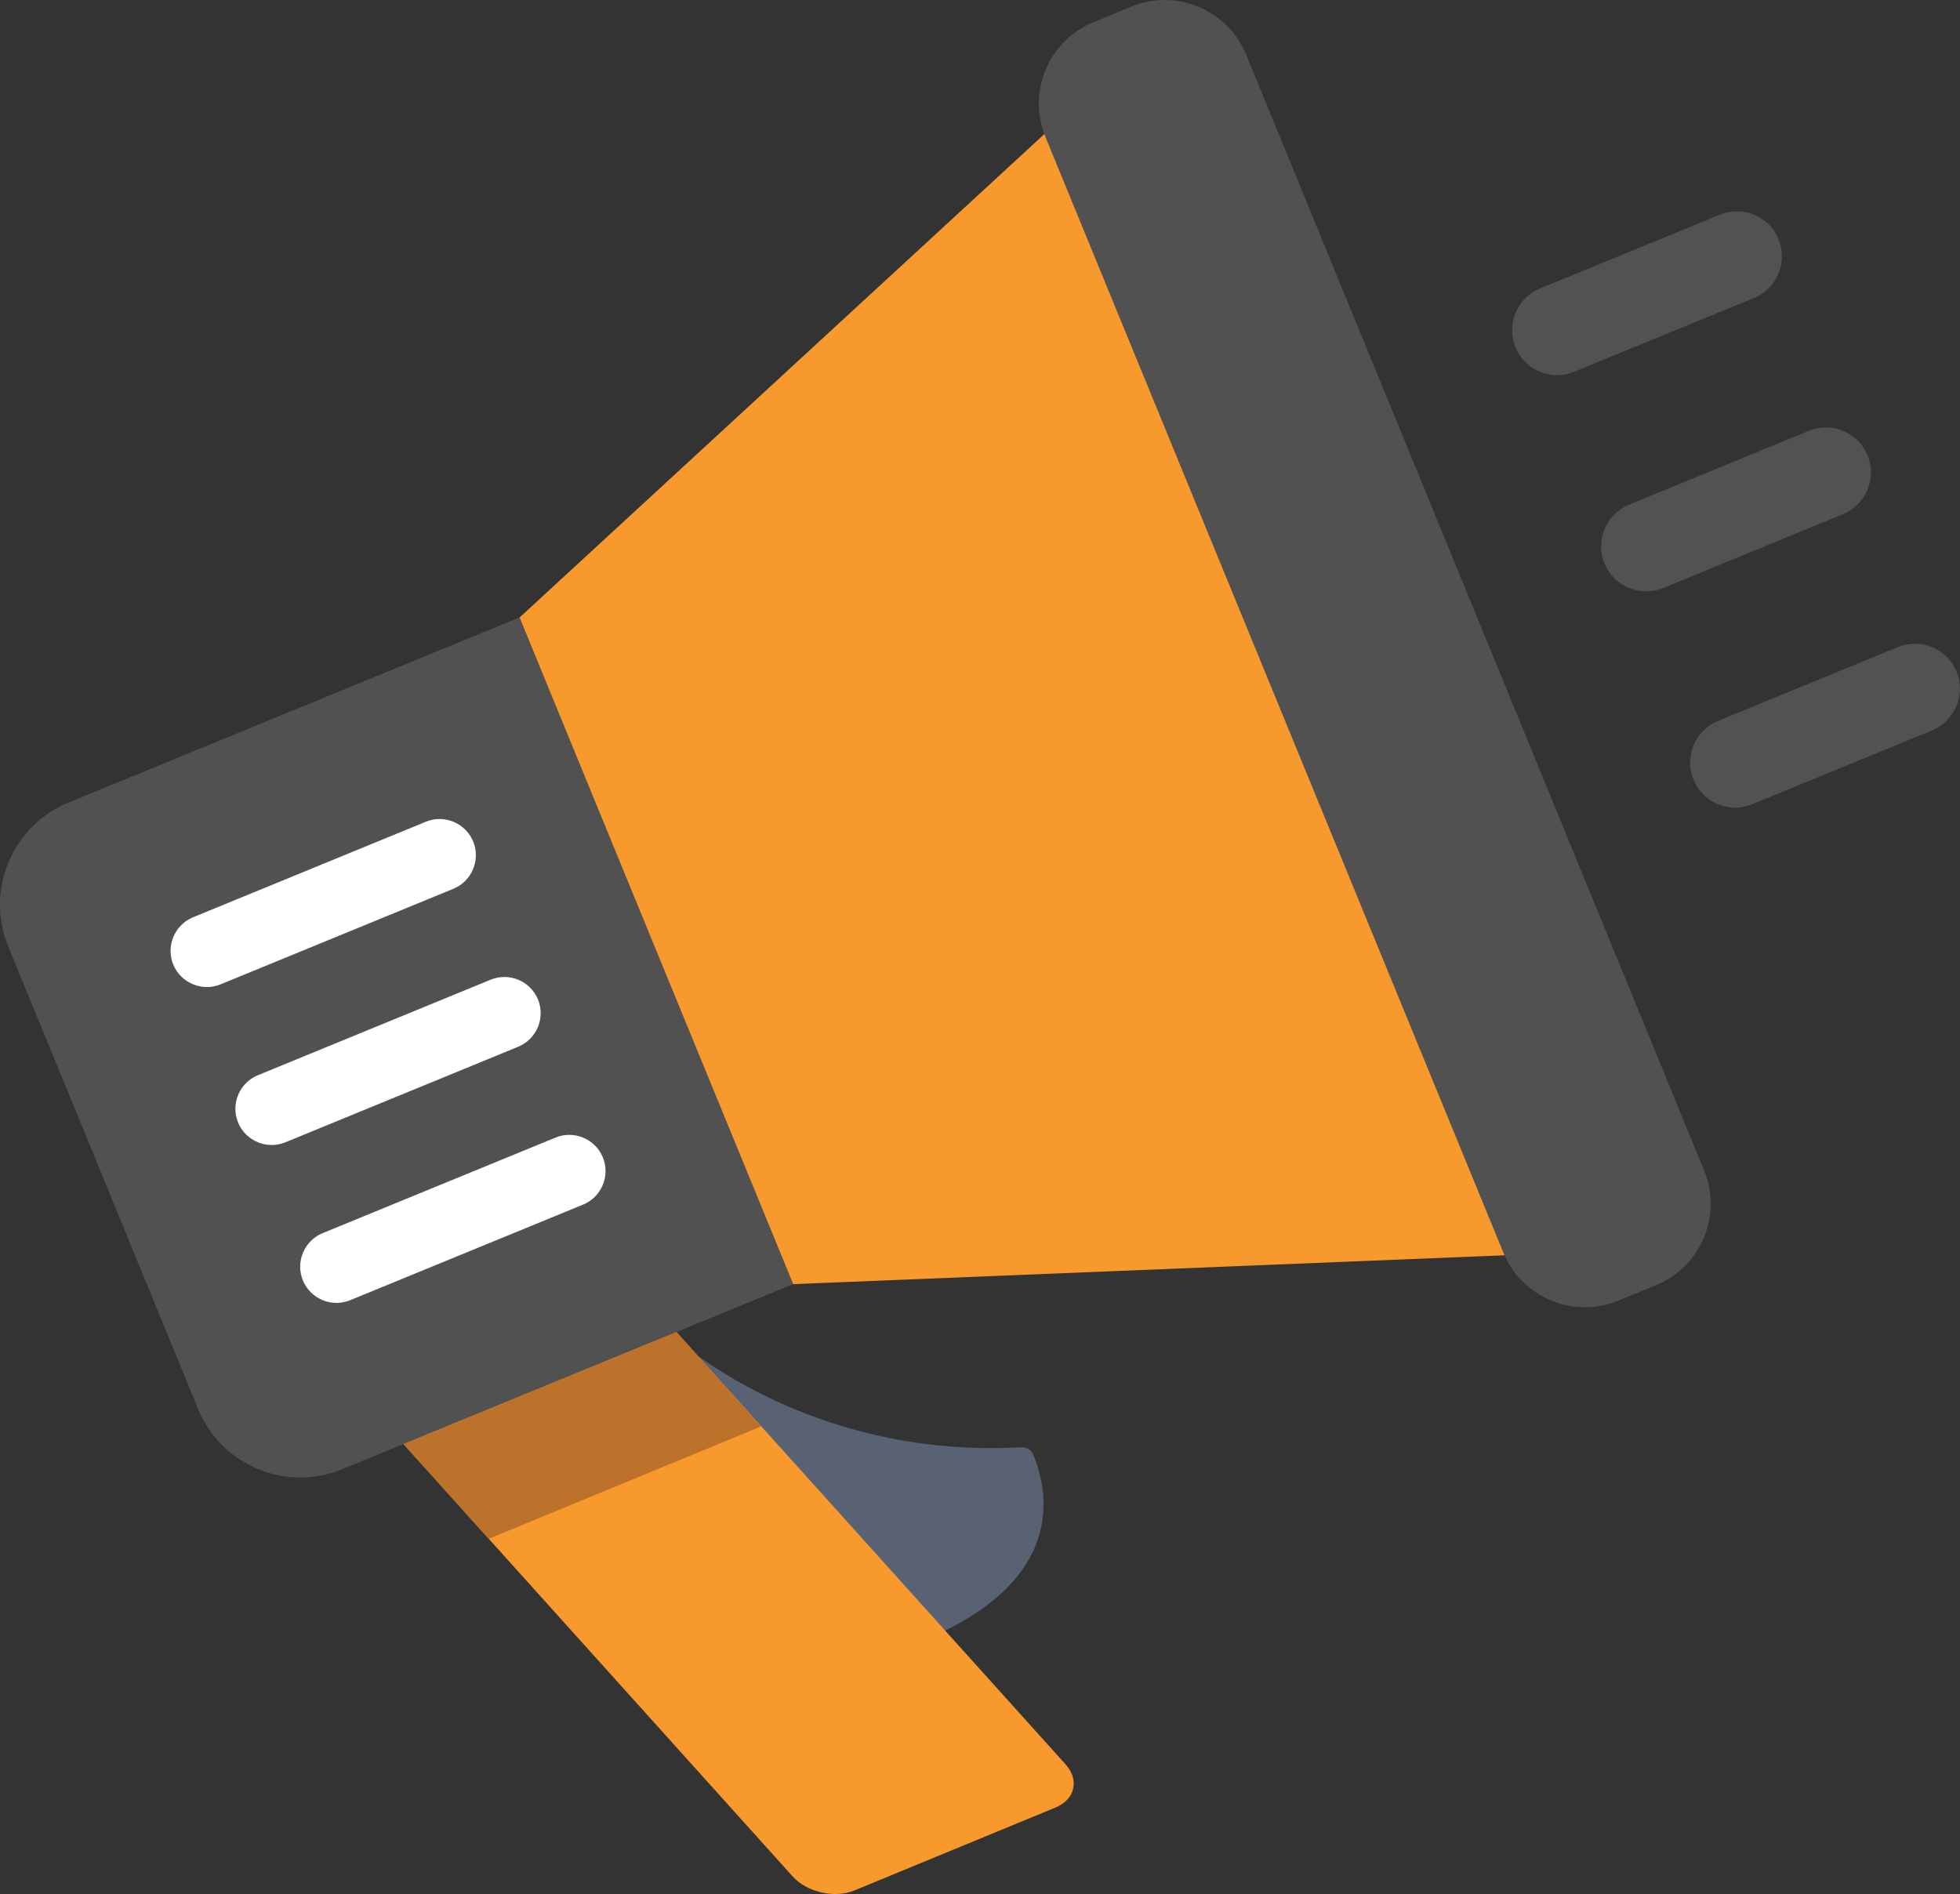
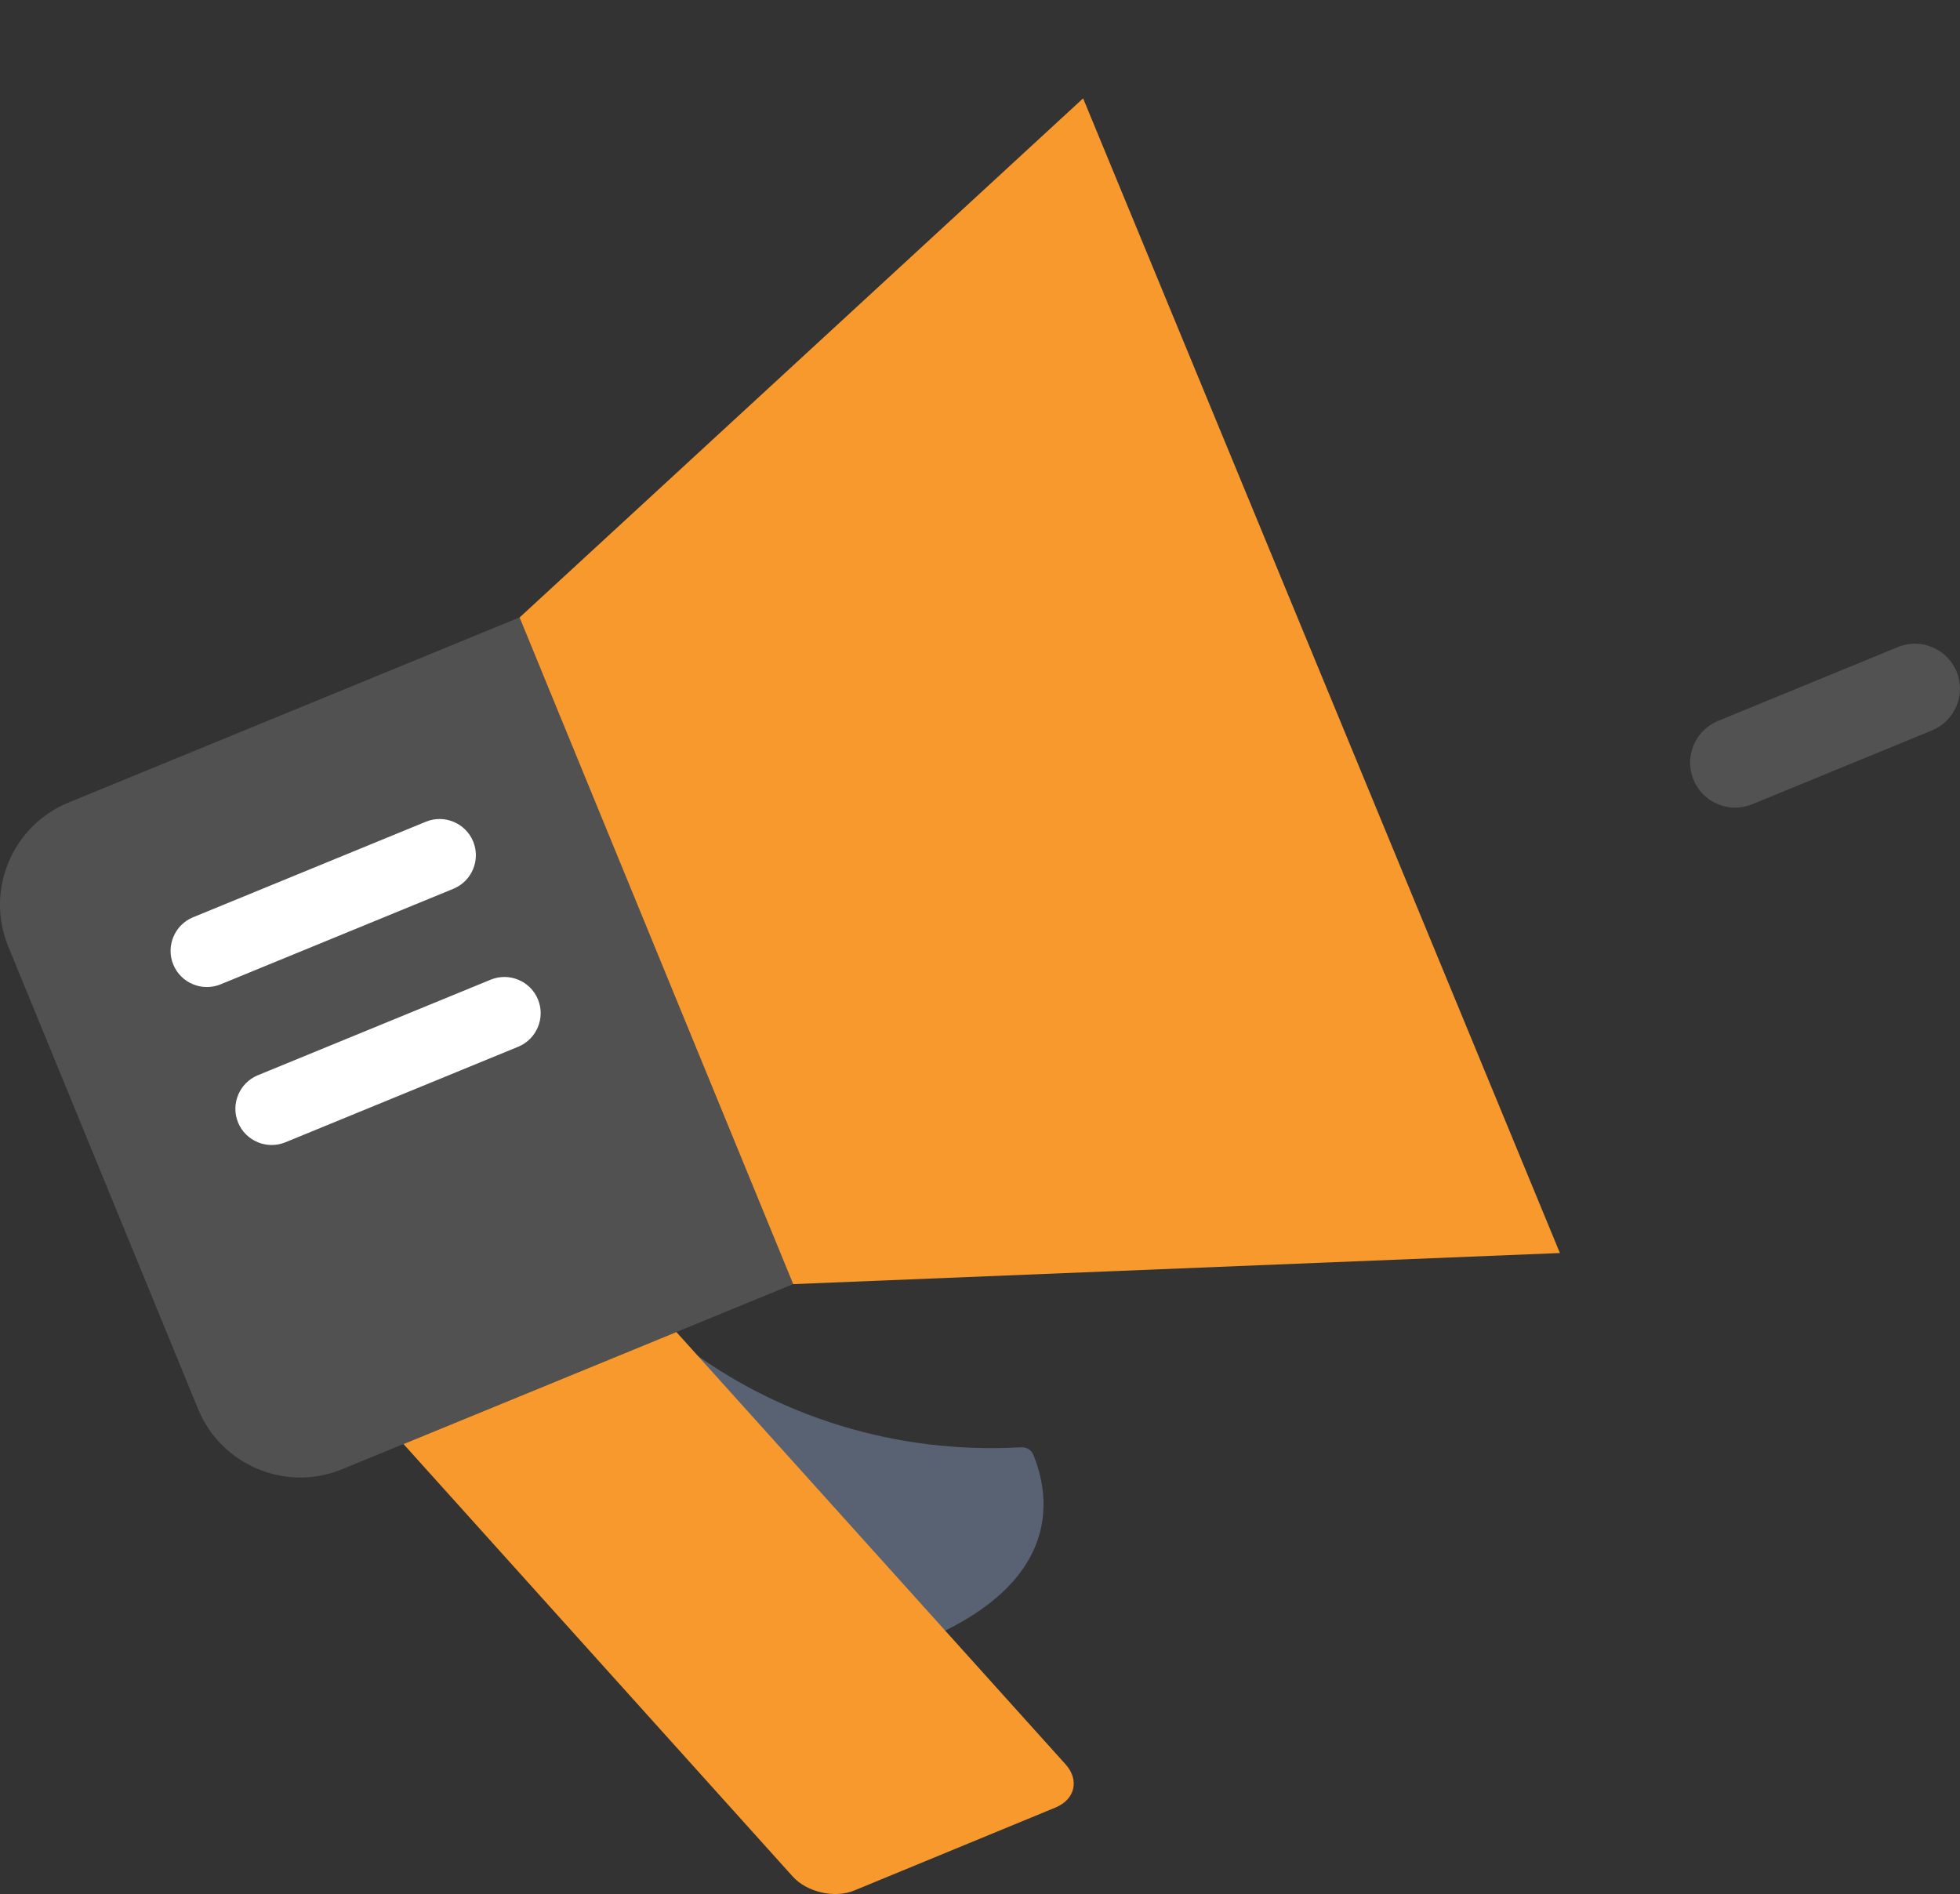
<svg xmlns="http://www.w3.org/2000/svg" id="uuid-3d0e0119-781a-4275-a118-1ff597c5c6af" viewBox="0 0 286.73 277.1">
  <rect x="0" y="0" width="286.73" height="277.1" fill="#333333" stroke="none" />
  <defs>
    <style>.uuid-62db8a3e-2b39-4b6f-a9f8-e2a10d50d99c{fill:#525252;}.uuid-47a4b1eb-d053-4b9d-9fe2-9c86bbdd81e4{fill:#fff;}.uuid-d46549e1-0c74-4b59-a5a0-812652ab9360{fill:#596273;}.uuid-3645ebc8-4aa2-46aa-9bad-c89fe1b6b9ef{fill:#bc722a;}.uuid-f70cef40-7d58-42f5-b58f-04b22ad503b6{fill:#515151;}.uuid-40d7ff3d-033e-4384-b327-e8294cacb717{fill:#f8992d;}</style>
  </defs>
  <path class="uuid-f70cef40-7d58-42f5-b58f-04b22ad503b6" d="M9.99,117.43c-8.2,3.37-12.16,12.83-8.79,21.03l27.79,67.71c3.37,8.2,12.83,12.16,21.03,8.79l58.75-24.11h0s7.42-3.05,7.42-3.05l-40.19-97.47L9.99,117.43Z" />
  <path class="uuid-d46549e1-0c74-4b59-a5a0-812652ab9360" d="M100.04,196.87c13.56,10.31,30.98,15.92,49.36,14.87.78-.04,1.49.4,1.78,1.12,1.96,4.88,7.24,22.37-27.96,30.92-.15.04-.32.06-.48.06-47.84,1.01-23.18-49.38-22.69-46.97Z" />
-   <path class="uuid-40d7ff3d-033e-4384-b327-e8294cacb717" d="M98.96,194.88l-39.93,16.39,56.95,63.28c2.08,2.29,6.13,3.22,9,2.03l29.44-12.14c2.87-1.19,3.52-4.05,1.44-6.34l-56.9-63.21Z" />
-   <polygon class="uuid-3645ebc8-4aa2-46aa-9bad-c89fe1b6b9ef" points="111.37 208.68 98.96 194.88 59.03 211.27 71.5 225.13 111.37 208.68" />
+   <path class="uuid-40d7ff3d-033e-4384-b327-e8294cacb717" d="M98.96,194.88l-39.93,16.39,56.95,63.28c2.08,2.29,6.13,3.22,9,2.03l29.44-12.14c2.87-1.19,3.52-4.05,1.44-6.34l-56.9-63.21" />
  <polygon class="uuid-40d7ff3d-033e-4384-b327-e8294cacb717" points="112.59 179.46 116.04 187.87 228.2 183.32 158.45 14.39 76.01 90.34 79.46 98.75 112.59 179.46" />
-   <path class="uuid-f70cef40-7d58-42f5-b58f-04b22ad503b6" d="M242.29,188.01l-5.58,2.29c-6.54,2.68-14.09-.47-16.77-7.01L152.93,20.02c-2.68-6.54.47-14.09,7.01-16.77l5.58-2.29c6.54-2.68,14.09.47,16.77,7.01l67.01,163.27c2.68,6.54-.47,14.09-7.01,16.77Z" />
-   <path class="uuid-47a4b1eb-d053-4b9d-9fe2-9c86bbdd81e4" d="M85.29,176.24l-34.06,13.98c-2.7,1.11-5.81-.19-6.92-2.89h0c-1.11-2.7.19-5.81,2.89-6.92l34.07-13.98c2.7-1.11,5.81.19,6.92,2.89h0c1.11,2.7-.19,5.81-2.89,6.92Z" />
  <path class="uuid-47a4b1eb-d053-4b9d-9fe2-9c86bbdd81e4" d="M75.81,153.14l-34.06,13.98c-2.7,1.11-5.81-.19-6.92-2.89h0c-1.11-2.7.19-5.81,2.89-6.92l34.06-13.98c2.7-1.11,5.81.19,6.92,2.89h0c1.11,2.7-.19,5.81-2.89,6.92Z" />
  <path class="uuid-47a4b1eb-d053-4b9d-9fe2-9c86bbdd81e4" d="M66.33,130.03l-34.06,13.98c-2.7,1.11-5.81-.19-6.92-2.89h0c-1.11-2.7.19-5.81,2.89-6.92l34.06-13.98c2.7-1.11,5.81.19,6.92,2.89h0c1.11,2.7-.19,5.81-2.89,6.92Z" />
-   <path class="uuid-62db8a3e-2b39-4b6f-a9f8-e2a10d50d99c" d="M227.01,54.84c-2.29-.28-4.37-1.75-5.31-4.04-1.38-3.37.23-7.21,3.6-8.6l26.3-10.79c3.36-1.38,7.22.23,8.59,3.59,1.38,3.37-.23,7.21-3.6,8.6l-26.3,10.79c-1.08.44-2.2.58-3.29.45Z" />
-   <path class="uuid-62db8a3e-2b39-4b6f-a9f8-e2a10d50d99c" d="M240.03,86.47c-2.29-.28-4.37-1.75-5.31-4.04-1.38-3.37.23-7.21,3.6-8.6l26.3-10.8c3.37-1.38,7.21.23,8.59,3.59,1.38,3.37-.23,7.21-3.59,8.6l-26.3,10.8c-1.08.44-2.2.58-3.28.45Z" />
  <path class="uuid-62db8a3e-2b39-4b6f-a9f8-e2a10d50d99c" d="M253.05,118.11c-2.29-.28-4.37-1.75-5.31-4.04-1.38-3.36.23-7.21,3.6-8.6l26.3-10.8c3.36-1.38,7.21.23,8.59,3.59,1.38,3.36-.23,7.21-3.59,8.6l-26.3,10.8c-1.08.44-2.2.58-3.29.45Z" />
</svg>